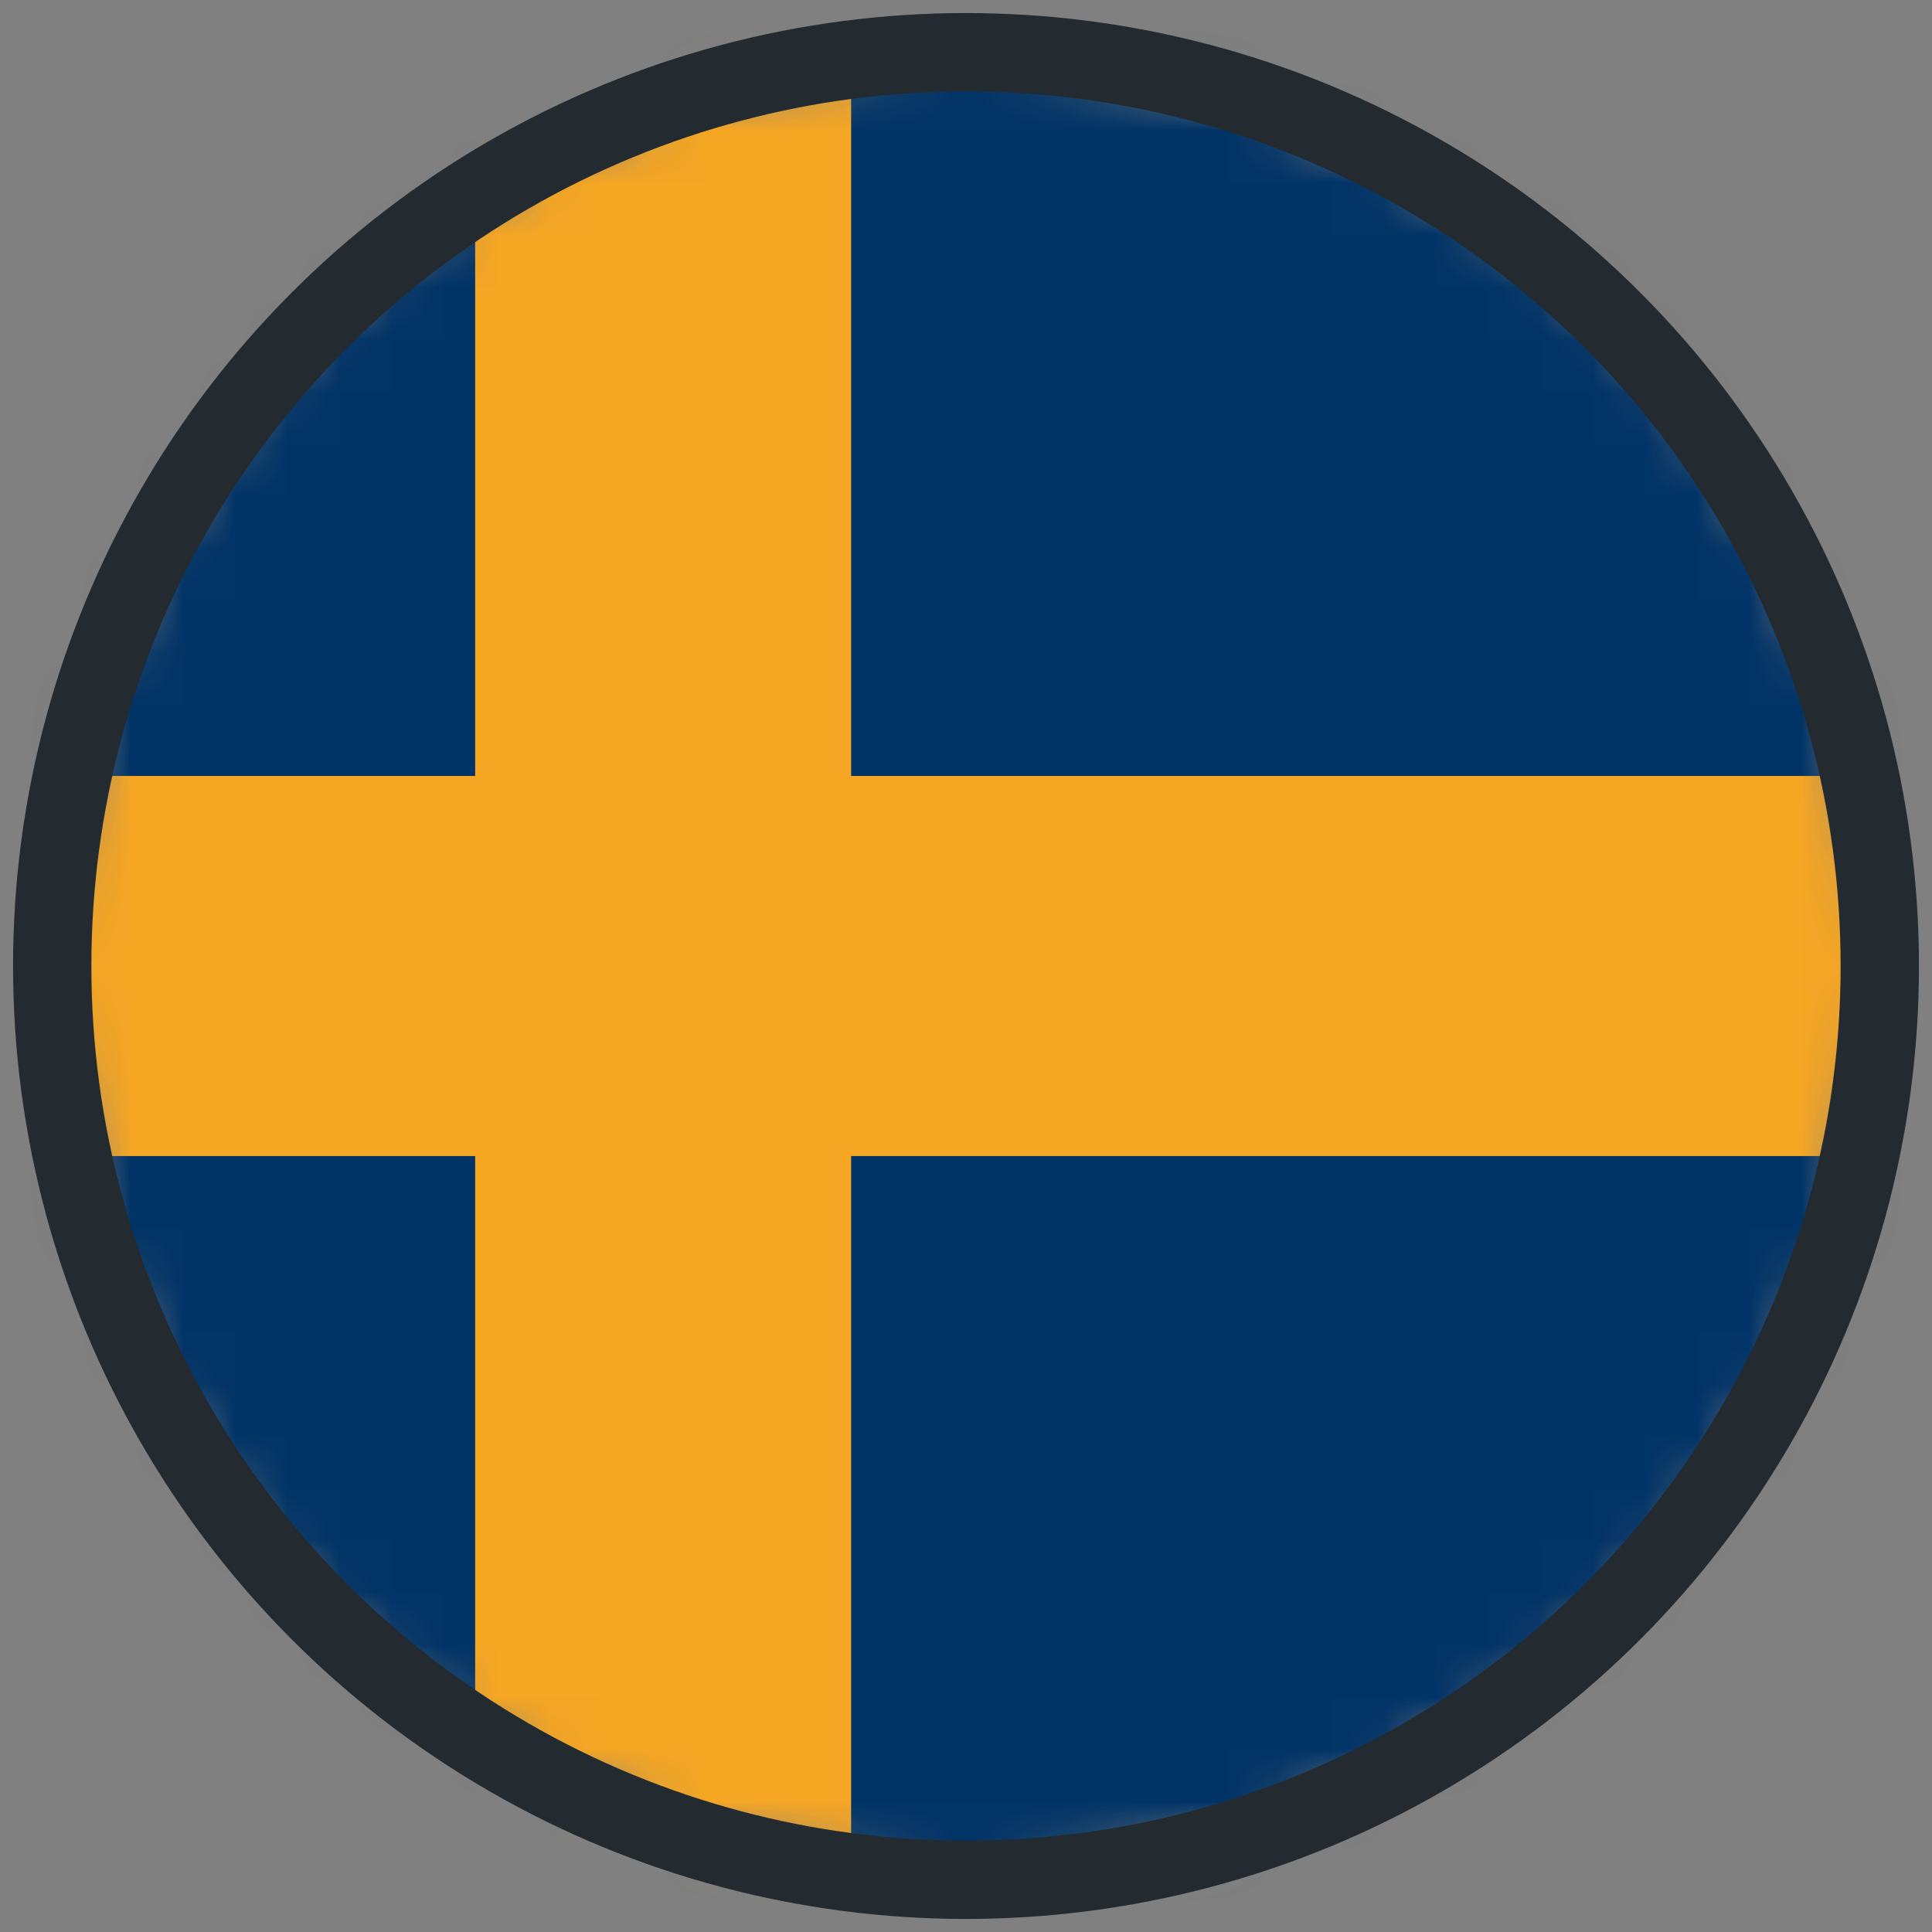
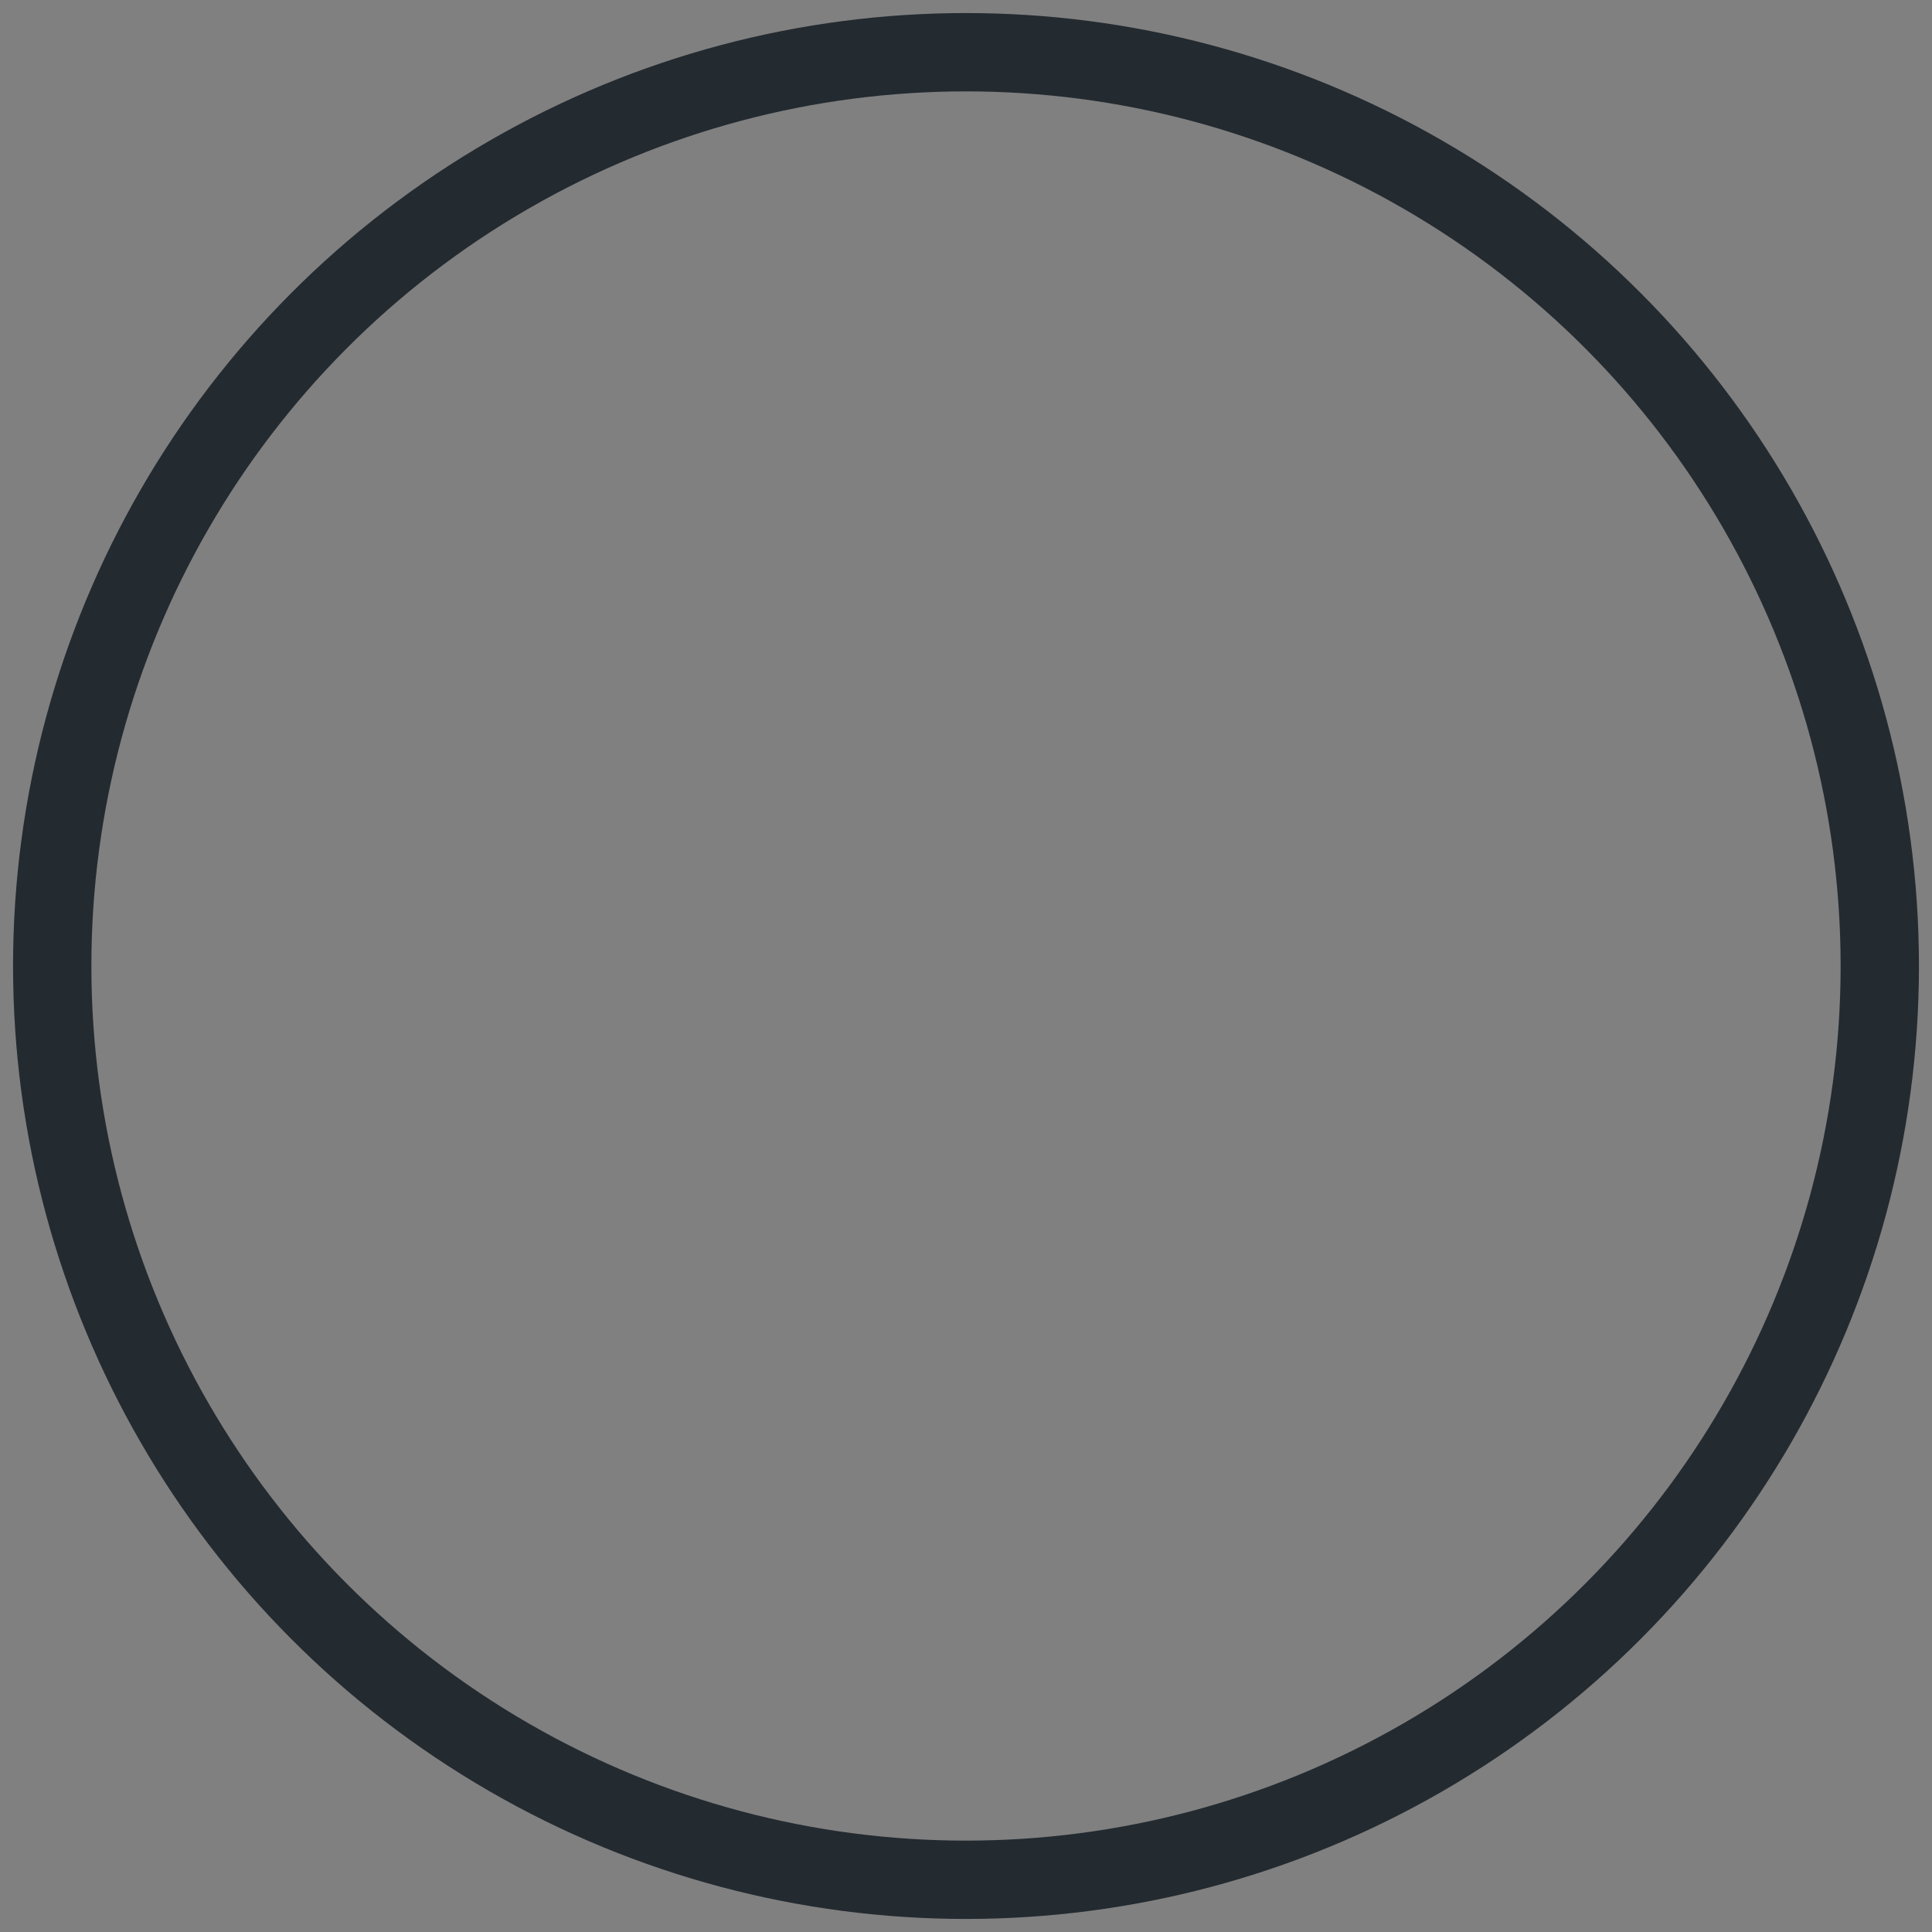
<svg xmlns="http://www.w3.org/2000/svg" xmlns:xlink="http://www.w3.org/1999/xlink" width="37px" height="37px" viewBox="0 0 37 37" version="1.1">
  <rect x="0" y="0" width="37" height="37" fill="#808080" stroke="none" />
  <title>SE</title>
  <desc>Created with Sketch.</desc>
  <defs>
    <circle id="path-1" cx="17.5" cy="17.5" r="17.5" />
-     <circle id="path-3" cx="17.5" cy="17.5" r="17.5" />
-     <rect id="path-5" x="0" y="0" width="50.4" height="36.4" rx="2" />
  </defs>
  <g id="Startsida" stroke="none" stroke-width="1" fill="none" fill-rule="evenodd">
    <g id="SE" transform="translate(1, 1)">
      <g>
        <mask id="mask-2" fill="white">
          <use xlink:href="#path-1" />
        </mask>
        <g id="Mask" />
        <g mask="url(#mask-2)">
          <mask id="mask-4" fill="white">
            <use xlink:href="#path-3" />
          </mask>
          <g id="Mask" />
          <g mask="url(#mask-4)">
            <g transform="translate(-6.3, -0.7)">
              <mask id="mask-6" fill="white">
                <use xlink:href="#path-5" />
              </mask>
              <use id="Mask" stroke="none" fill="#FFFFFF" fill-rule="evenodd" xlink:href="#path-5" />
-               <rect id="Mask-Copy" stroke="none" fill="#003366" fill-rule="evenodd" mask="url(#mask-6)" x="0" y="0" width="50.4" height="36.4" />
              <polygon id="Rectangle-2" stroke="none" fill="#F5A623" fill-rule="evenodd" mask="url(#mask-6)" points="0 21.84 14.4 21.84 14.4 36.4 21.6 36.4 21.6 21.84 50.4 21.84 50.4 14.56 21.6 14.56 21.6 0 14.4 0 14.4 14.56 0 14.56" />
            </g>
          </g>
        </g>
      </g>
      <circle id="Oval-4" stroke="#232A30" stroke-width="1.5" cx="17.5" cy="17.5" r="17.5" />
    </g>
  </g>
</svg>